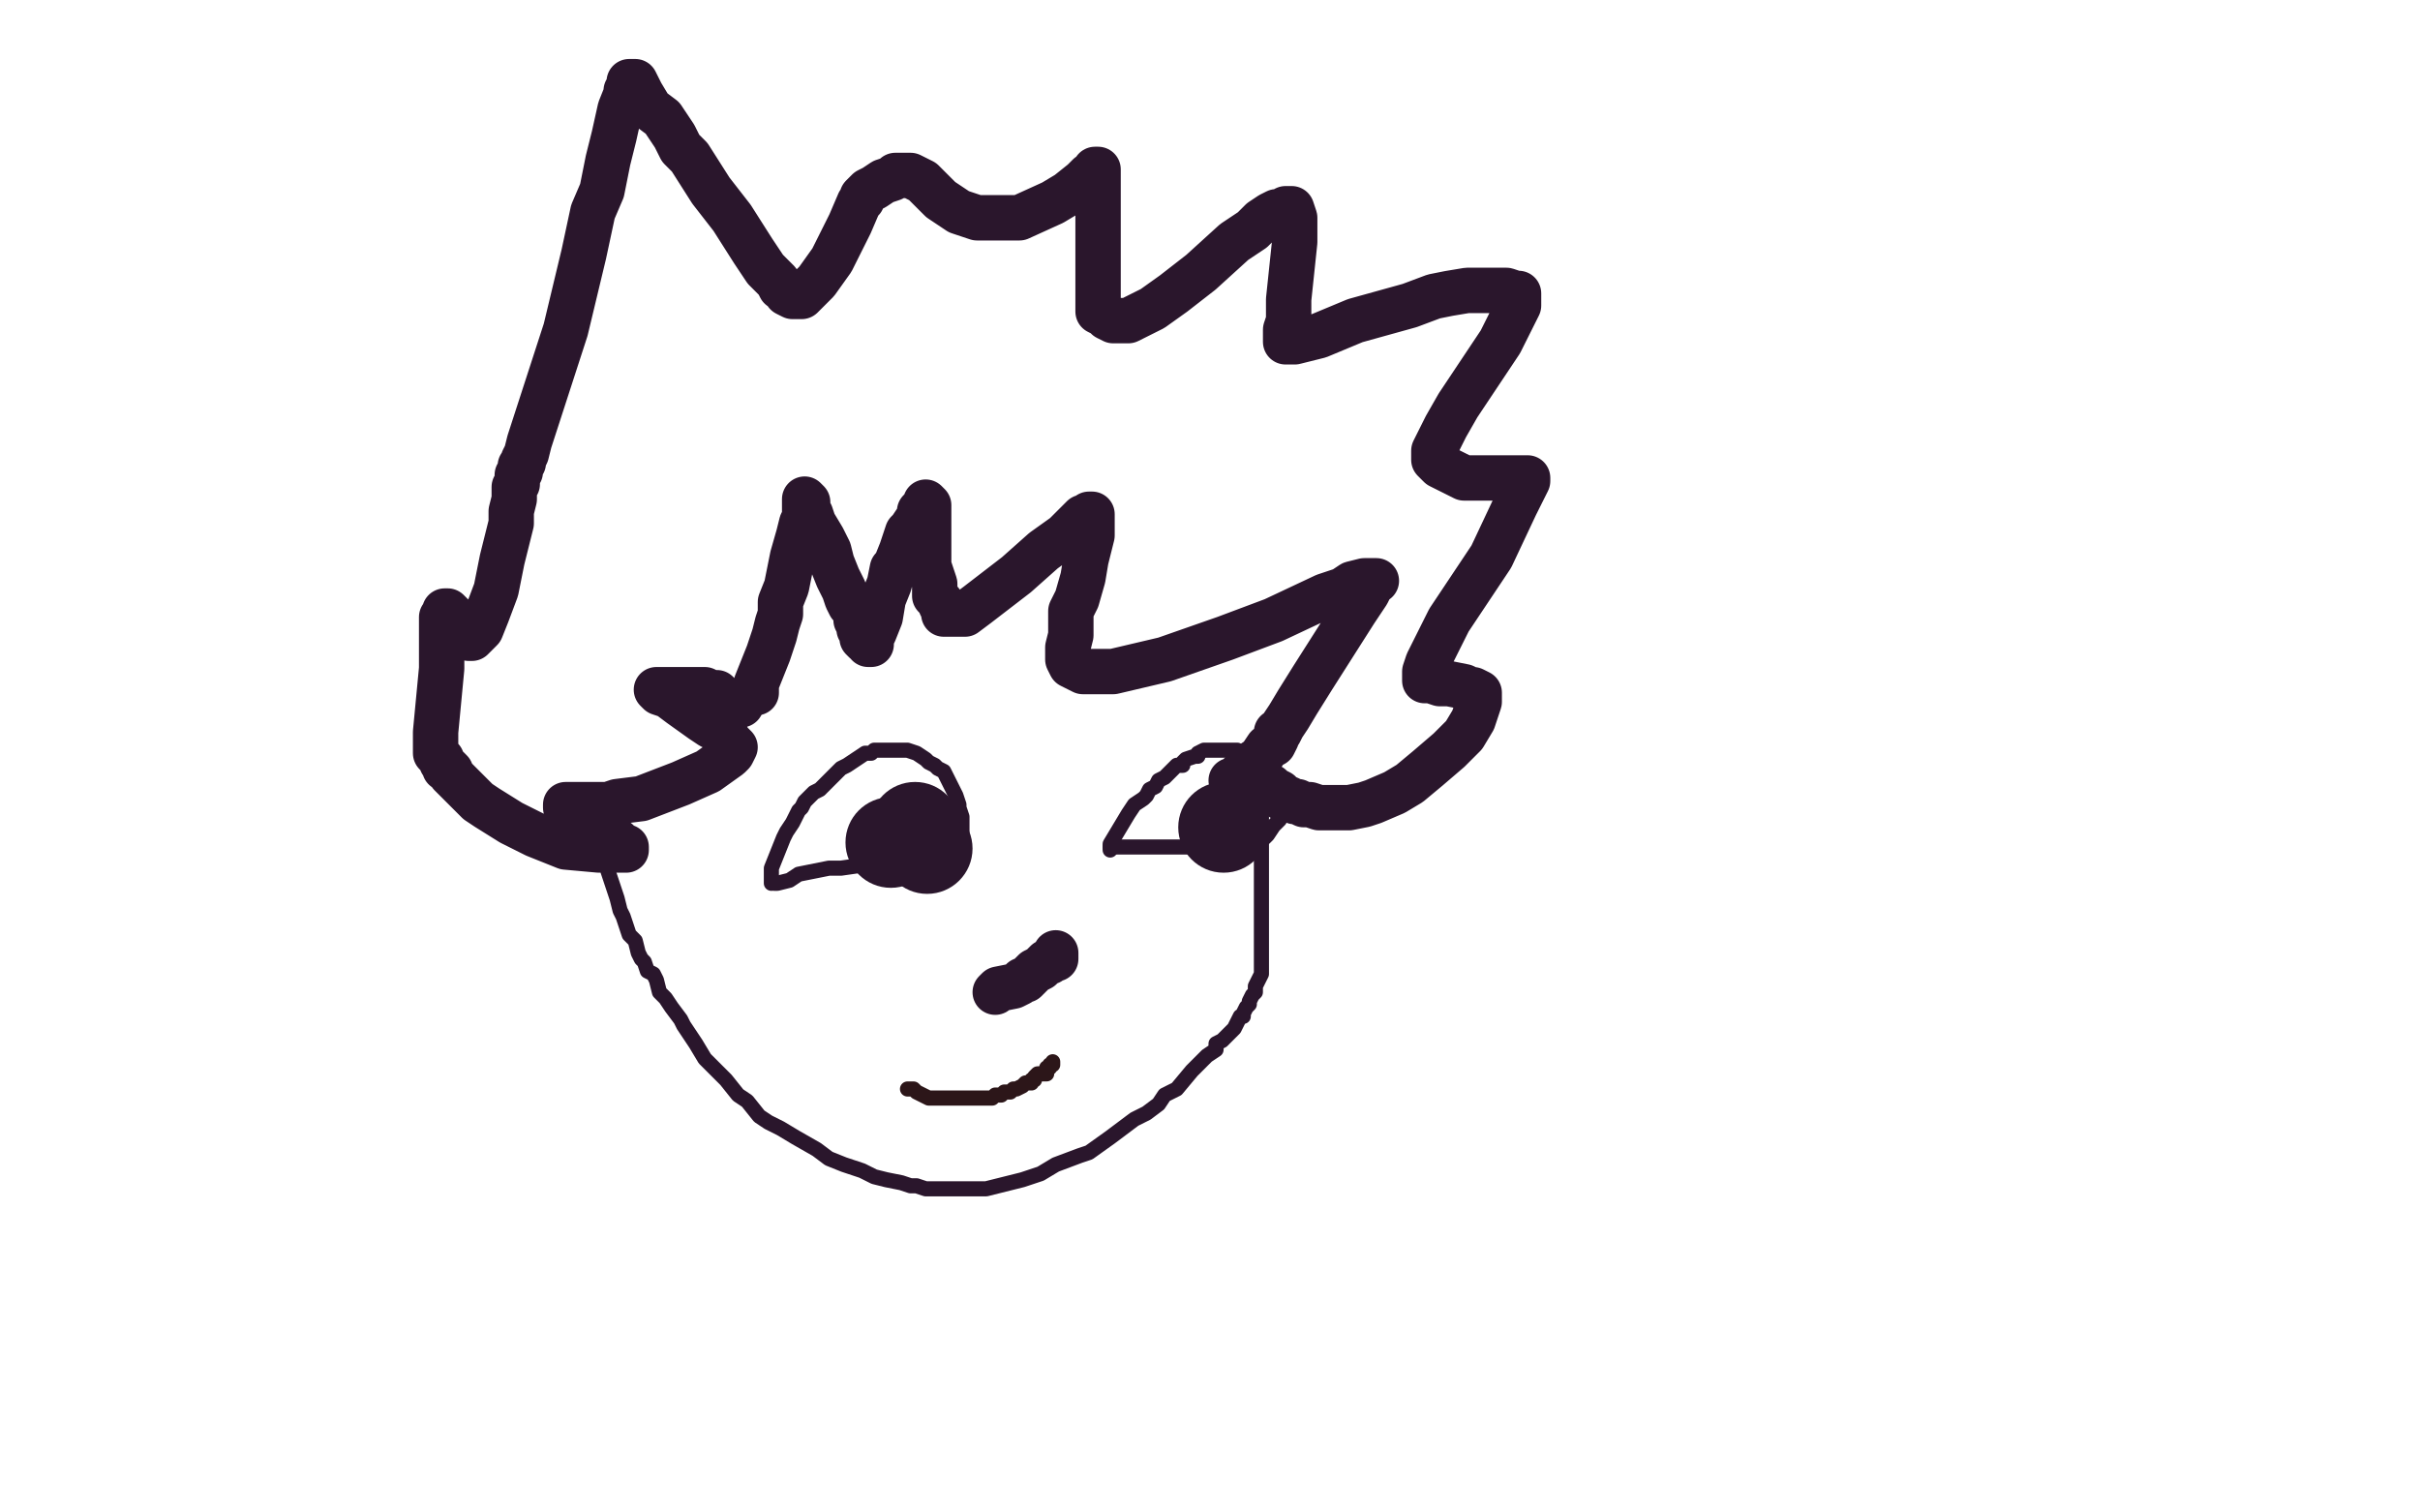
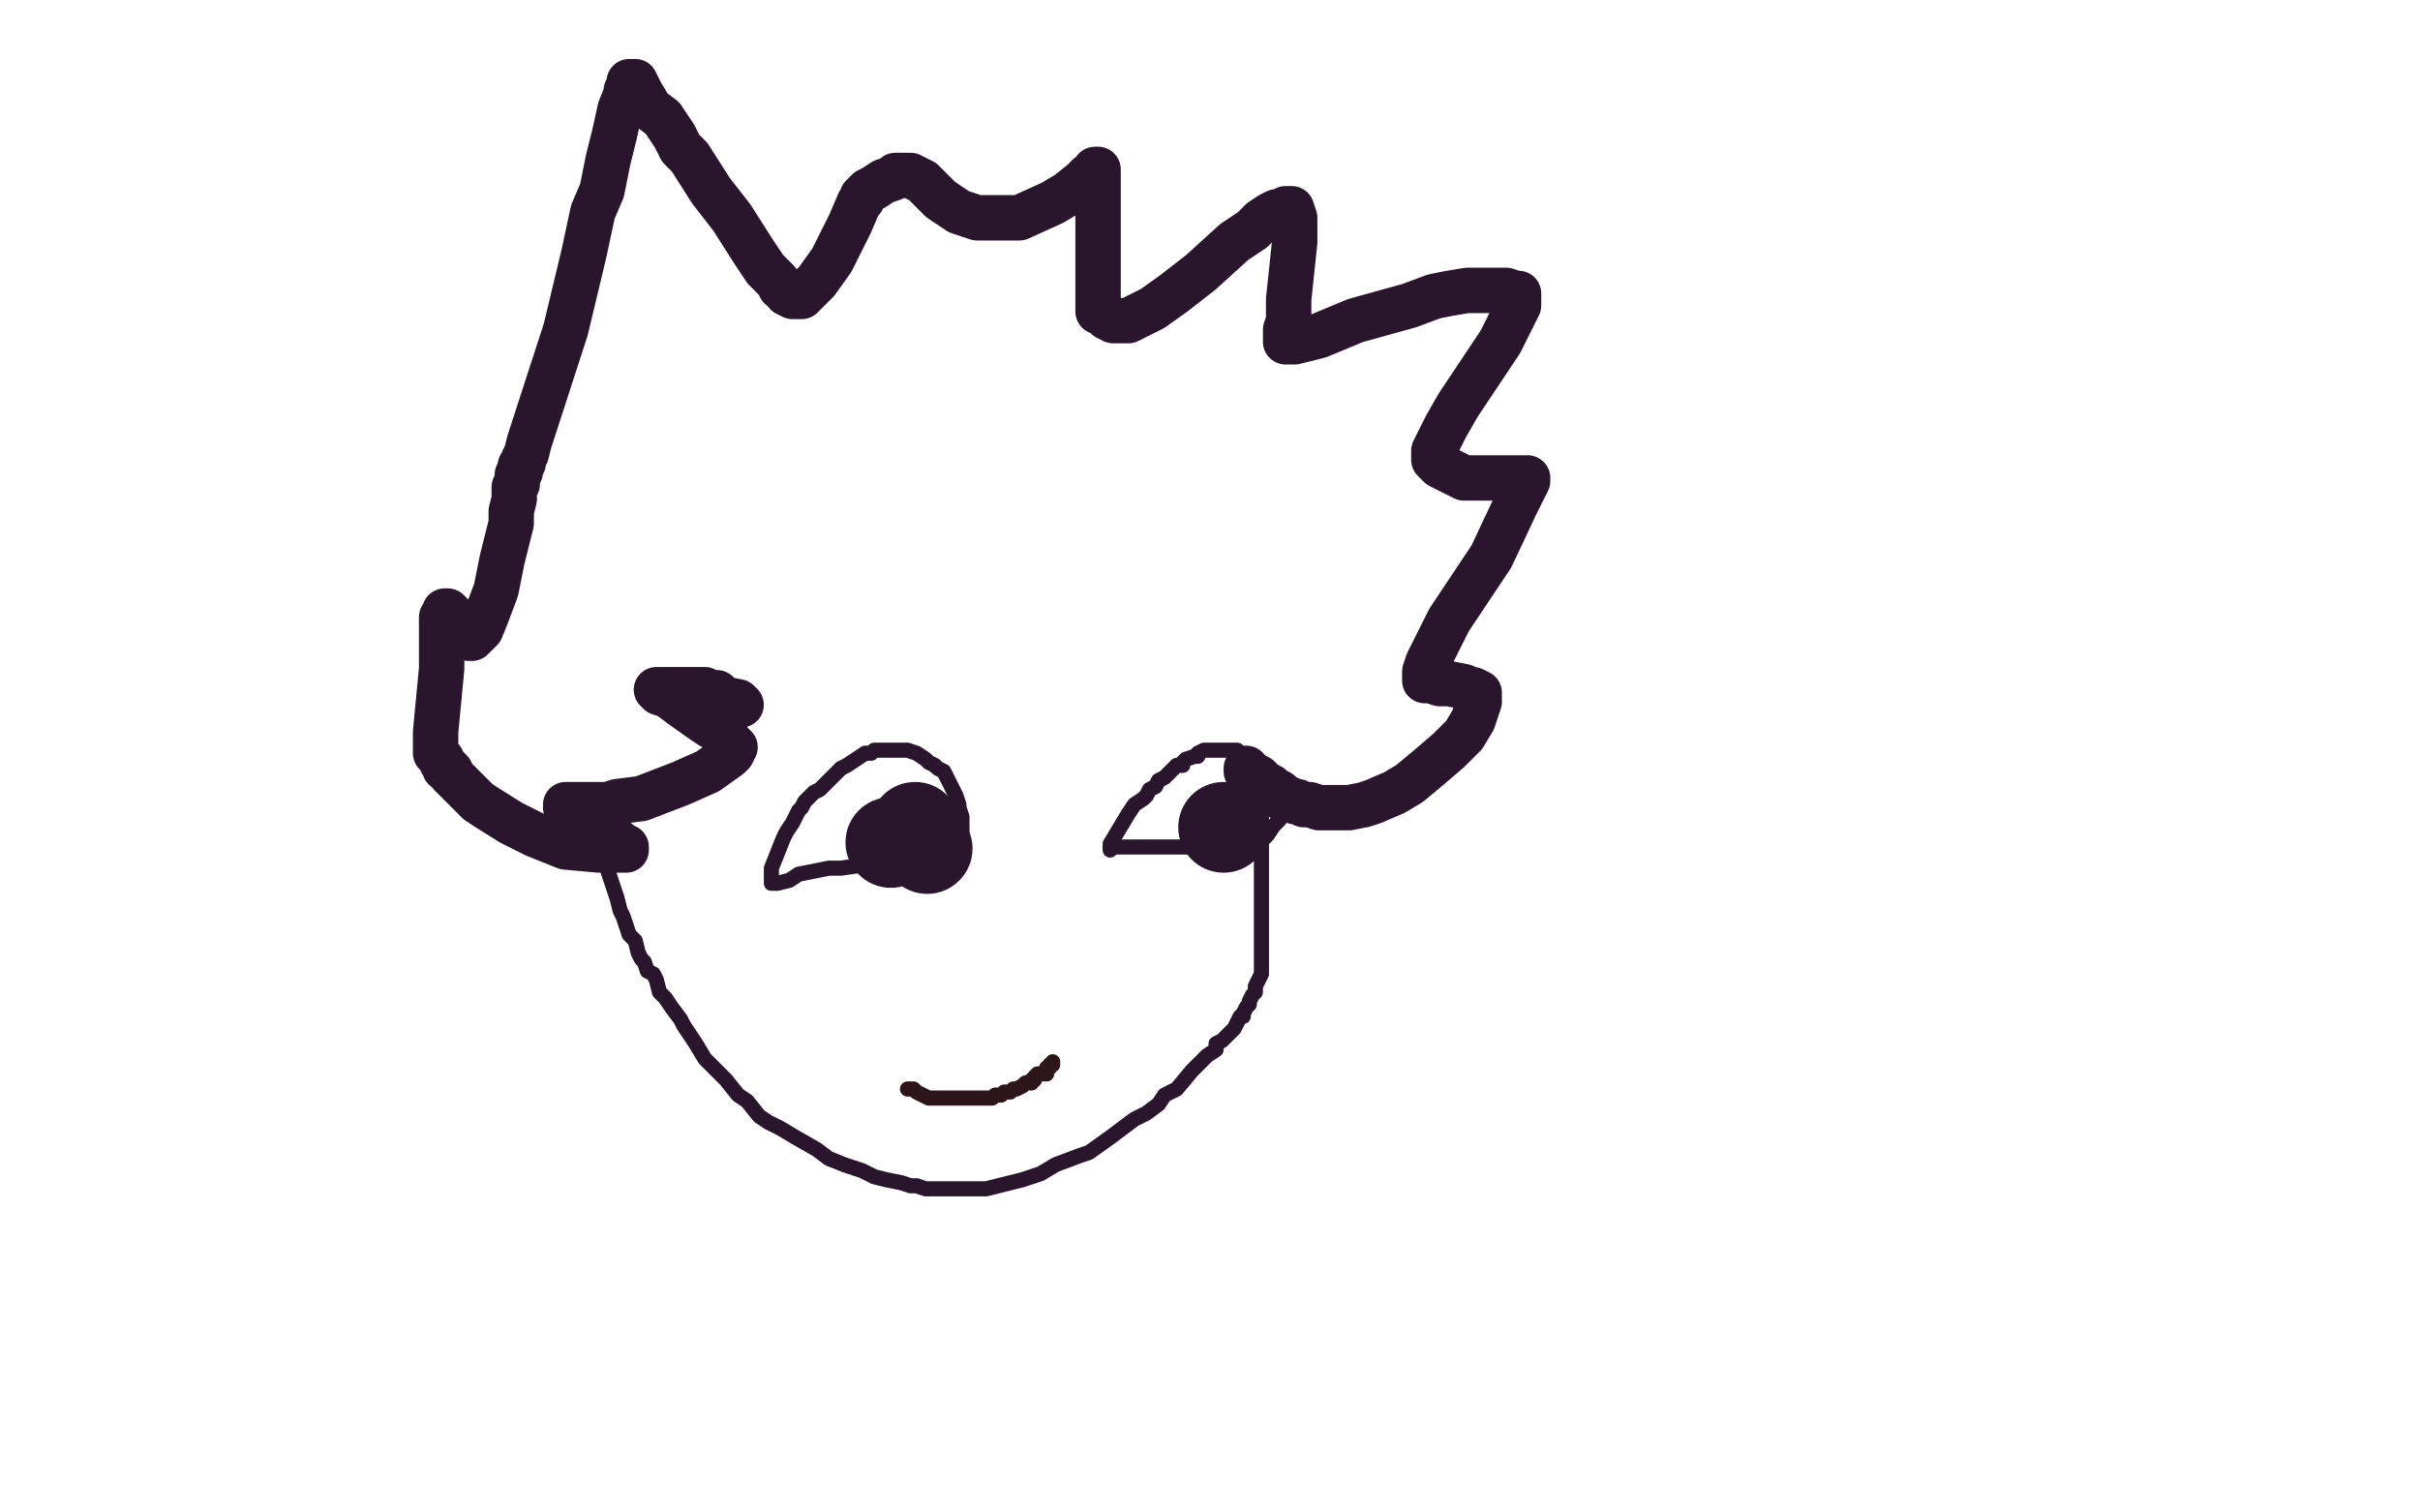
<svg xmlns="http://www.w3.org/2000/svg" width="800" height="500" version="1.1" style="stroke-antialiasing: false">
  <desc>This SVG has been created on https://colorillo.com/</desc>
-   <rect x="0" y="0" width="800" height="500" style="fill: rgb(255,255,255); stroke-width:0" />
-   <polyline points="250,229 250,228 250,226 254,216 256,210 257,206 258,203 258,199 260,194 262,184 264,177 265,173 266,171 266,169 266,168 266,167 266,166 266,165 267,166 267,167 267,169 268,170 269,173 272,178 274,182 275,186 277,191 279,195 280,198 281,200 282,201 283,203 283,205 284,207 284,208 285,209 285,211 286,212 287,212 287,213 288,213 288,211 289,209 291,204 292,198 294,193 295,188 296,187 298,182 299,179 300,176 301,175 303,172 304,170 304,169 305,168 306,167 306,166 307,167 307,168 307,172 307,175 307,179 307,182 307,184 307,187 308,190 309,193 309,194 309,197 311,199 311,200 312,202 312,203 313,203 315,203 319,203 323,200 336,190 345,182 352,177 356,173 358,171 359,171 360,170 361,170 361,172 361,177 359,185 358,191 356,198 354,202 354,205 354,210 353,214 353,216 353,218 354,220 358,222 368,222 385,218 405,211 421,205 438,197 444,195 447,193 451,192 452,192 453,192 454,192 455,192 454,192 452,196 448,202 434,224 429,232 426,237 424,240 423,242 422,242 422,244 421,246 419,247 417,250 416,251 413,253 411,255 410,256 410,257 409,257 409,258 408,258 407,258" style="fill: none; stroke: #2a162c; stroke-width: 15; stroke-linejoin: round; stroke-linecap: round; stroke-antialiasing: false; stroke-antialias: 0; opacity: 1.0" />
  <polyline points="245,233 244,232 244,232 239,231 239,231 237,229 237,229 235,229 235,229 233,228 233,228 232,228 232,228 231,228 231,228 228,228 227,228 225,228 222,228 221,228 220,228 218,228 217,228 218,229 221,230 225,233 232,238 235,240 237,241 239,243 240,243 241,245 242,246 243,247 242,249 241,250 234,255 225,259 212,264 204,265 201,266 196,266 193,266 192,266 190,266 189,266 188,266 187,266 187,267 188,268 189,268 193,270 198,274 200,275 202,277 204,278 206,280 207,280 207,281 206,281 198,281 187,280 177,276 169,272 161,267 158,265 155,262 153,260 151,258 150,257 149,256 149,255 148,254 147,254 147,253 146,252 146,251 145,250 144,249 144,242 144,242 146,221 146,221 146,217 146,217 146,215 146,215 146,212 146,212 146,211 146,211 146,209 146,208 146,206 146,205 146,204 147,204 147,203 147,202 148,202 150,204 151,205 152,207 153,208 154,209 155,209 155,211 156,211 157,210 159,208 161,203 164,195 166,185 169,173 169,169 170,165 170,163 170,161 171,160 171,158 171,157 172,156 172,155 172,154 173,153 173,152 174,150 175,146 187,109 193,84 196,70 199,63 201,53 203,45 205,36 207,31 207,30 208,29 208,28 208,27 209,27 210,27 212,31 215,36 219,39 223,45 225,49 228,52 235,63 242,72 249,83 253,89 257,93 258,95 259,95 260,97 262,98 263,98 265,98 270,93 275,86 281,74 284,67 285,66 285,65 287,63 289,62 292,60 295,59 296,58 299,58 301,58 305,60 307,62 311,66 317,70 323,72 330,72 337,72 348,67 353,64 358,60 359,59 360,58 362,57 362,56 363,56 363,57 363,60 363,75 363,90 363,95 363,99 363,101 363,103 365,104 366,105 368,106 373,106 381,102 388,97 397,90 408,80 414,76 417,73 420,71 422,70 424,70 425,69 426,69 427,69 428,72 428,80 426,99 426,106 425,109 425,111 425,113 426,113 428,113 436,111 448,106 466,101 474,98 479,97 485,96 487,96 489,96 493,96 496,96 498,96 501,97 502,97 502,98 502,101 496,113 488,125 482,134 478,141 476,145 475,147 474,149 474,150 474,152 476,154 480,156 484,158 493,158 496,158 499,158 501,158 502,158 503,158 504,158 505,158 505,159 501,167 493,184 479,205 472,219 471,222 471,223 471,224 471,225 473,225 476,226 479,226 484,227 486,228 487,228 489,229 489,230 489,232 487,238 484,243 479,248 472,254 466,259 461,262 454,265 451,266 446,267 440,267 436,267 433,266 431,266 429,265 428,265 426,264 425,264 424,264 423,262 421,261 420,260 418,259 417,258 416,257 414,256 413,256 413,255 412,255 412,254" style="fill: none; stroke: #2a162c; stroke-width: 15; stroke-linejoin: round; stroke-linecap: round; stroke-antialiasing: false; stroke-antialias: 0; opacity: 1.0" />
  <polyline points="200,284 200,285 200,285 201,286 201,286 201,287 201,287 201,288 201,288 202,291 202,291 203,294 203,294 204,297 204,297 205,301 206,303 207,306 208,309 210,311 211,315 212,317 213,318 214,321 216,322 217,324 218,328 220,330 222,333 225,337 226,339 228,342 230,345 233,350 236,353 240,357 244,362 247,364 251,369 254,371 258,373 263,376 270,380 274,383 279,385 285,387 289,389 293,390 298,391 301,392 303,392 306,393 311,393 315,393 321,393 326,393 330,392 338,390 344,388 349,385 357,382 360,381 367,376 371,373 375,370 379,368 383,365 385,362 389,360 394,354 397,351 399,349 402,347 402,345 404,344 406,342 408,340 409,338 410,336 411,336 411,335 412,333 413,332 413,331 414,329 415,328 415,327 415,326 416,324 417,322 417,319 417,316 417,313 417,310 417,306 417,304 417,301 417,299 417,298 417,296 417,295 417,294 417,291 417,289 417,288 417,286 417,285 417,284 417,283 417,282 417,281 417,280 417,278 417,277 417,276 417,275 417,274 417,273 417,272 417,270 417,268 417,266 417,265 417,264 417,263 417,262 417,261 417,260 417,259 417,258 417,257" style="fill: none; stroke: #2a162c; stroke-width: 5; stroke-linejoin: round; stroke-linecap: round; stroke-antialiasing: false; stroke-antialias: 0; opacity: 1.0" />
  <polyline points="256,292 257,292 257,292 261,291 261,291 264,289 264,289 269,288 269,288 274,287 274,287 278,287 278,287 285,286 289,284 293,284 299,282 302,282 304,282 306,281 307,281 308,281 309,281 310,281" style="fill: none; stroke: #2a162c; stroke-width: 5; stroke-linejoin: round; stroke-linecap: round; stroke-antialiasing: false; stroke-antialias: 0; opacity: 1.0" />
  <polyline points="255,292 255,291 255,291 255,287 255,287 257,282 257,282 259,277 259,277 260,275 260,275 262,272 262,272 263,270 263,270 264,268 265,267 266,265 269,262 271,261 273,259 274,258 276,256 278,254 280,253 283,251 286,249 288,249 289,248 291,248 293,248 295,248 297,248 300,248 303,249 306,251 307,252 309,253 310,254 312,255 313,257 314,259 316,263 317,266 317,267 318,270 318,271 318,272 318,274 318,276 318,277 318,279 318,280 318,281 318,282 318,284 317,285 317,286 316,287 315,288 315,289 314,289 314,290 313,290 312,290 311,290 310,290 309,290 308,290 307,290 306,290 306,289 305,289 304,289 303,289 302,289 301,289 300,289 298,289 297,289 296,289" style="fill: none; stroke: #2a162c; stroke-width: 5; stroke-linejoin: round; stroke-linecap: round; stroke-antialiasing: false; stroke-antialias: 0; opacity: 1.0" />
  <polyline points="367,280 368,280 370,280 374,280 377,280 381,280 385,280 388,280 391,280 394,280 398,280 400,280 403,280 404,280 405,280 407,280 408,280 409,280 410,280 411,280 412,280 413,280 414,280" style="fill: none; stroke: #2a162c; stroke-width: 5; stroke-linejoin: round; stroke-linecap: round; stroke-antialiasing: false; stroke-antialias: 0; opacity: 1.0" />
  <polyline points="367,281 367,279 367,279 370,274 370,274 373,269 373,269 375,266 375,266 378,264 378,264 379,263 379,263 380,261 380,261 382,260 383,258 385,257 387,255 388,254 389,253 391,253 391,252 392,251 395,250 396,250 396,249 398,248 399,248 401,248 403,248 404,248 406,248 407,248 409,248 410,249 412,250 414,252 415,253 418,255 419,257 420,258 422,259 422,260 423,261 424,262 424,263 424,264 424,265 424,267 424,268 423,270 423,271 421,273 419,276 418,277 417,277 417,278 416,279 416,280 414,281 413,281 412,282 411,282 410,282 409,282" style="fill: none; stroke: #2a162c; stroke-width: 5; stroke-linejoin: round; stroke-linecap: round; stroke-antialiasing: false; stroke-antialias: 0; opacity: 1.0" />
  <circle cx="294.5" cy="278.5" r="15" style="fill: #2a162c; stroke-antialiasing: false; stroke-antialias: 0; opacity: 1.0" />
  <circle cx="306.5" cy="280.5" r="15" style="fill: #2a162c; stroke-antialiasing: false; stroke-antialias: 0; opacity: 1.0" />
  <circle cx="302.5" cy="273.5" r="15" style="fill: #2a162c; stroke-antialiasing: false; stroke-antialias: 0; opacity: 1.0" />
  <circle cx="404.5" cy="273.5" r="15" style="fill: #2a162c; stroke-antialiasing: false; stroke-antialias: 0; opacity: 1.0" />
-   <polyline points="329,328 330,327 335,326 337,325 338,324 339,324 341,322 342,321 344,320 346,318 347,318 348,317 349,317 349,316 349,315" style="fill: none; stroke: #2a162c; stroke-width: 15; stroke-linejoin: round; stroke-linecap: round; stroke-antialiasing: false; stroke-antialias: 0; opacity: 1.0" />
  <polyline points="300,360 302,360 302,360 303,361 303,361 305,362 305,362 307,363 307,363 309,363 309,363 310,363 310,363 312,363 312,363 314,363 316,363 317,363 319,363 321,363 322,363 323,363 325,363 327,363 328,363 329,362 331,362 332,361 333,361 334,361 335,360 336,360 338,359 339,358 341,358 341,357 342,357 342,356 343,355 345,355 346,355 346,354 346,353 347,353 347,352 348,352 348,351" style="fill: none; stroke: #2c1619; stroke-width: 5; stroke-linejoin: round; stroke-linecap: round; stroke-antialiasing: false; stroke-antialias: 0; opacity: 1.0" />
</svg>